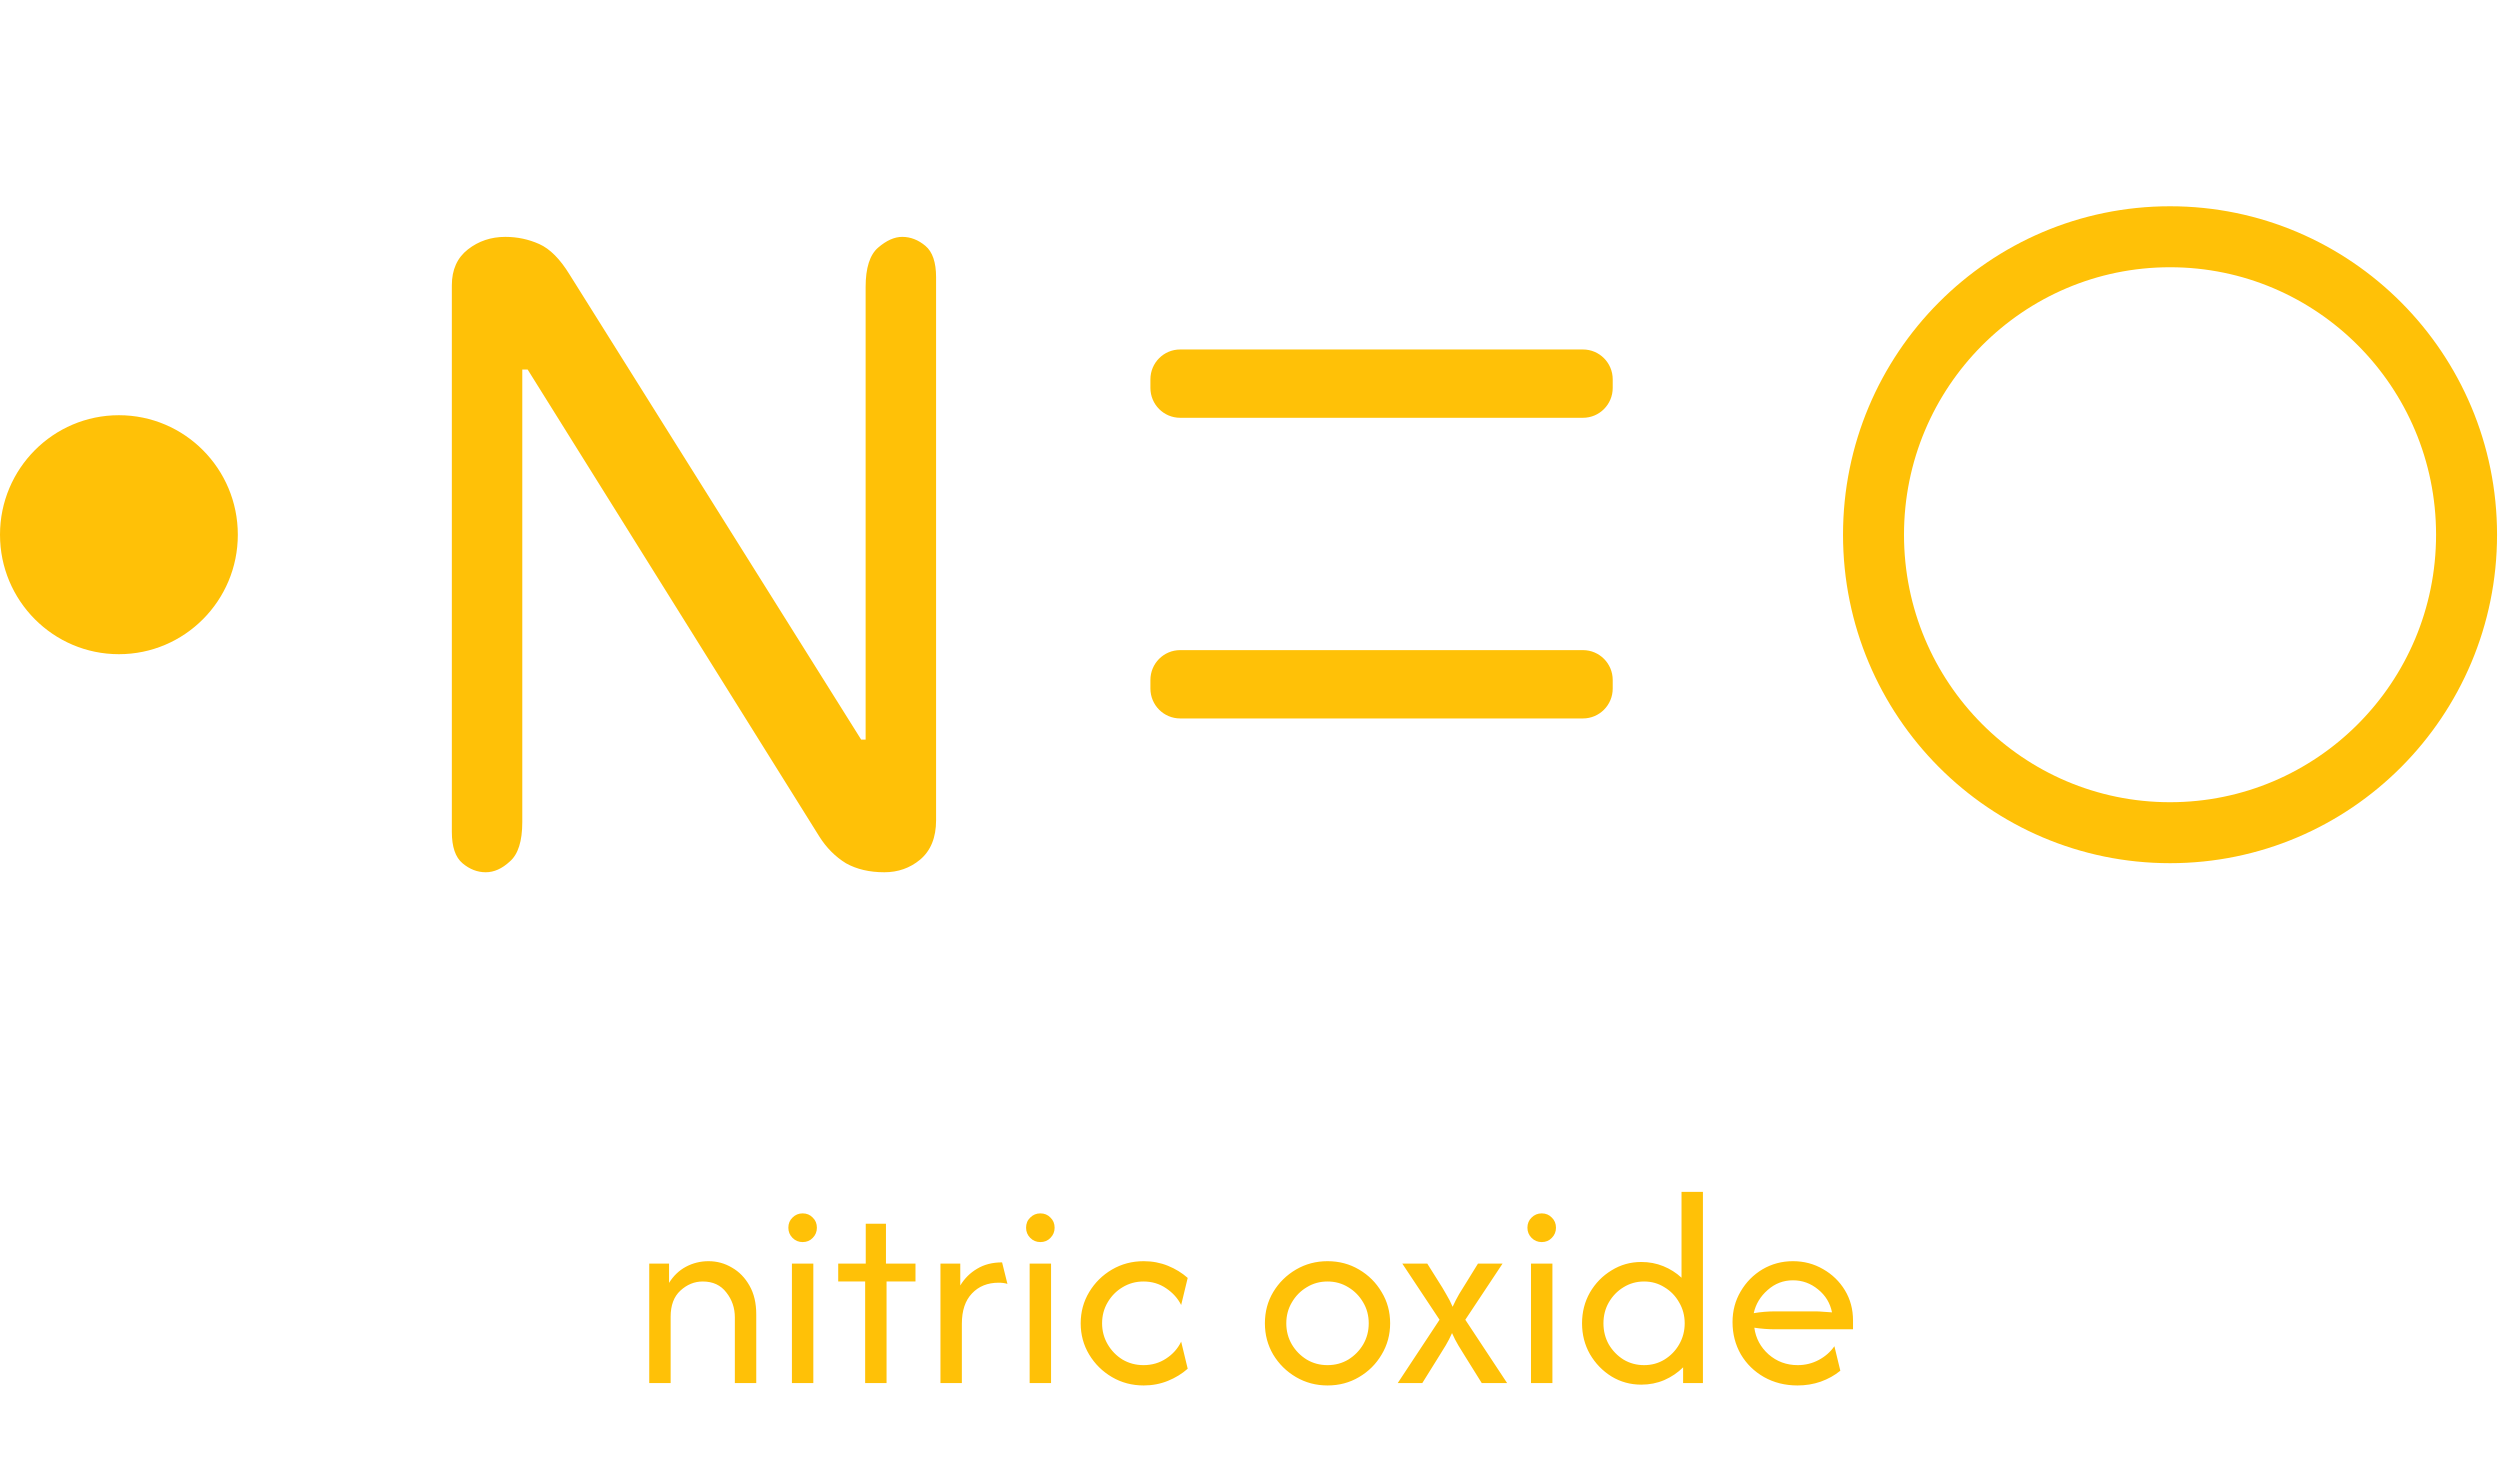
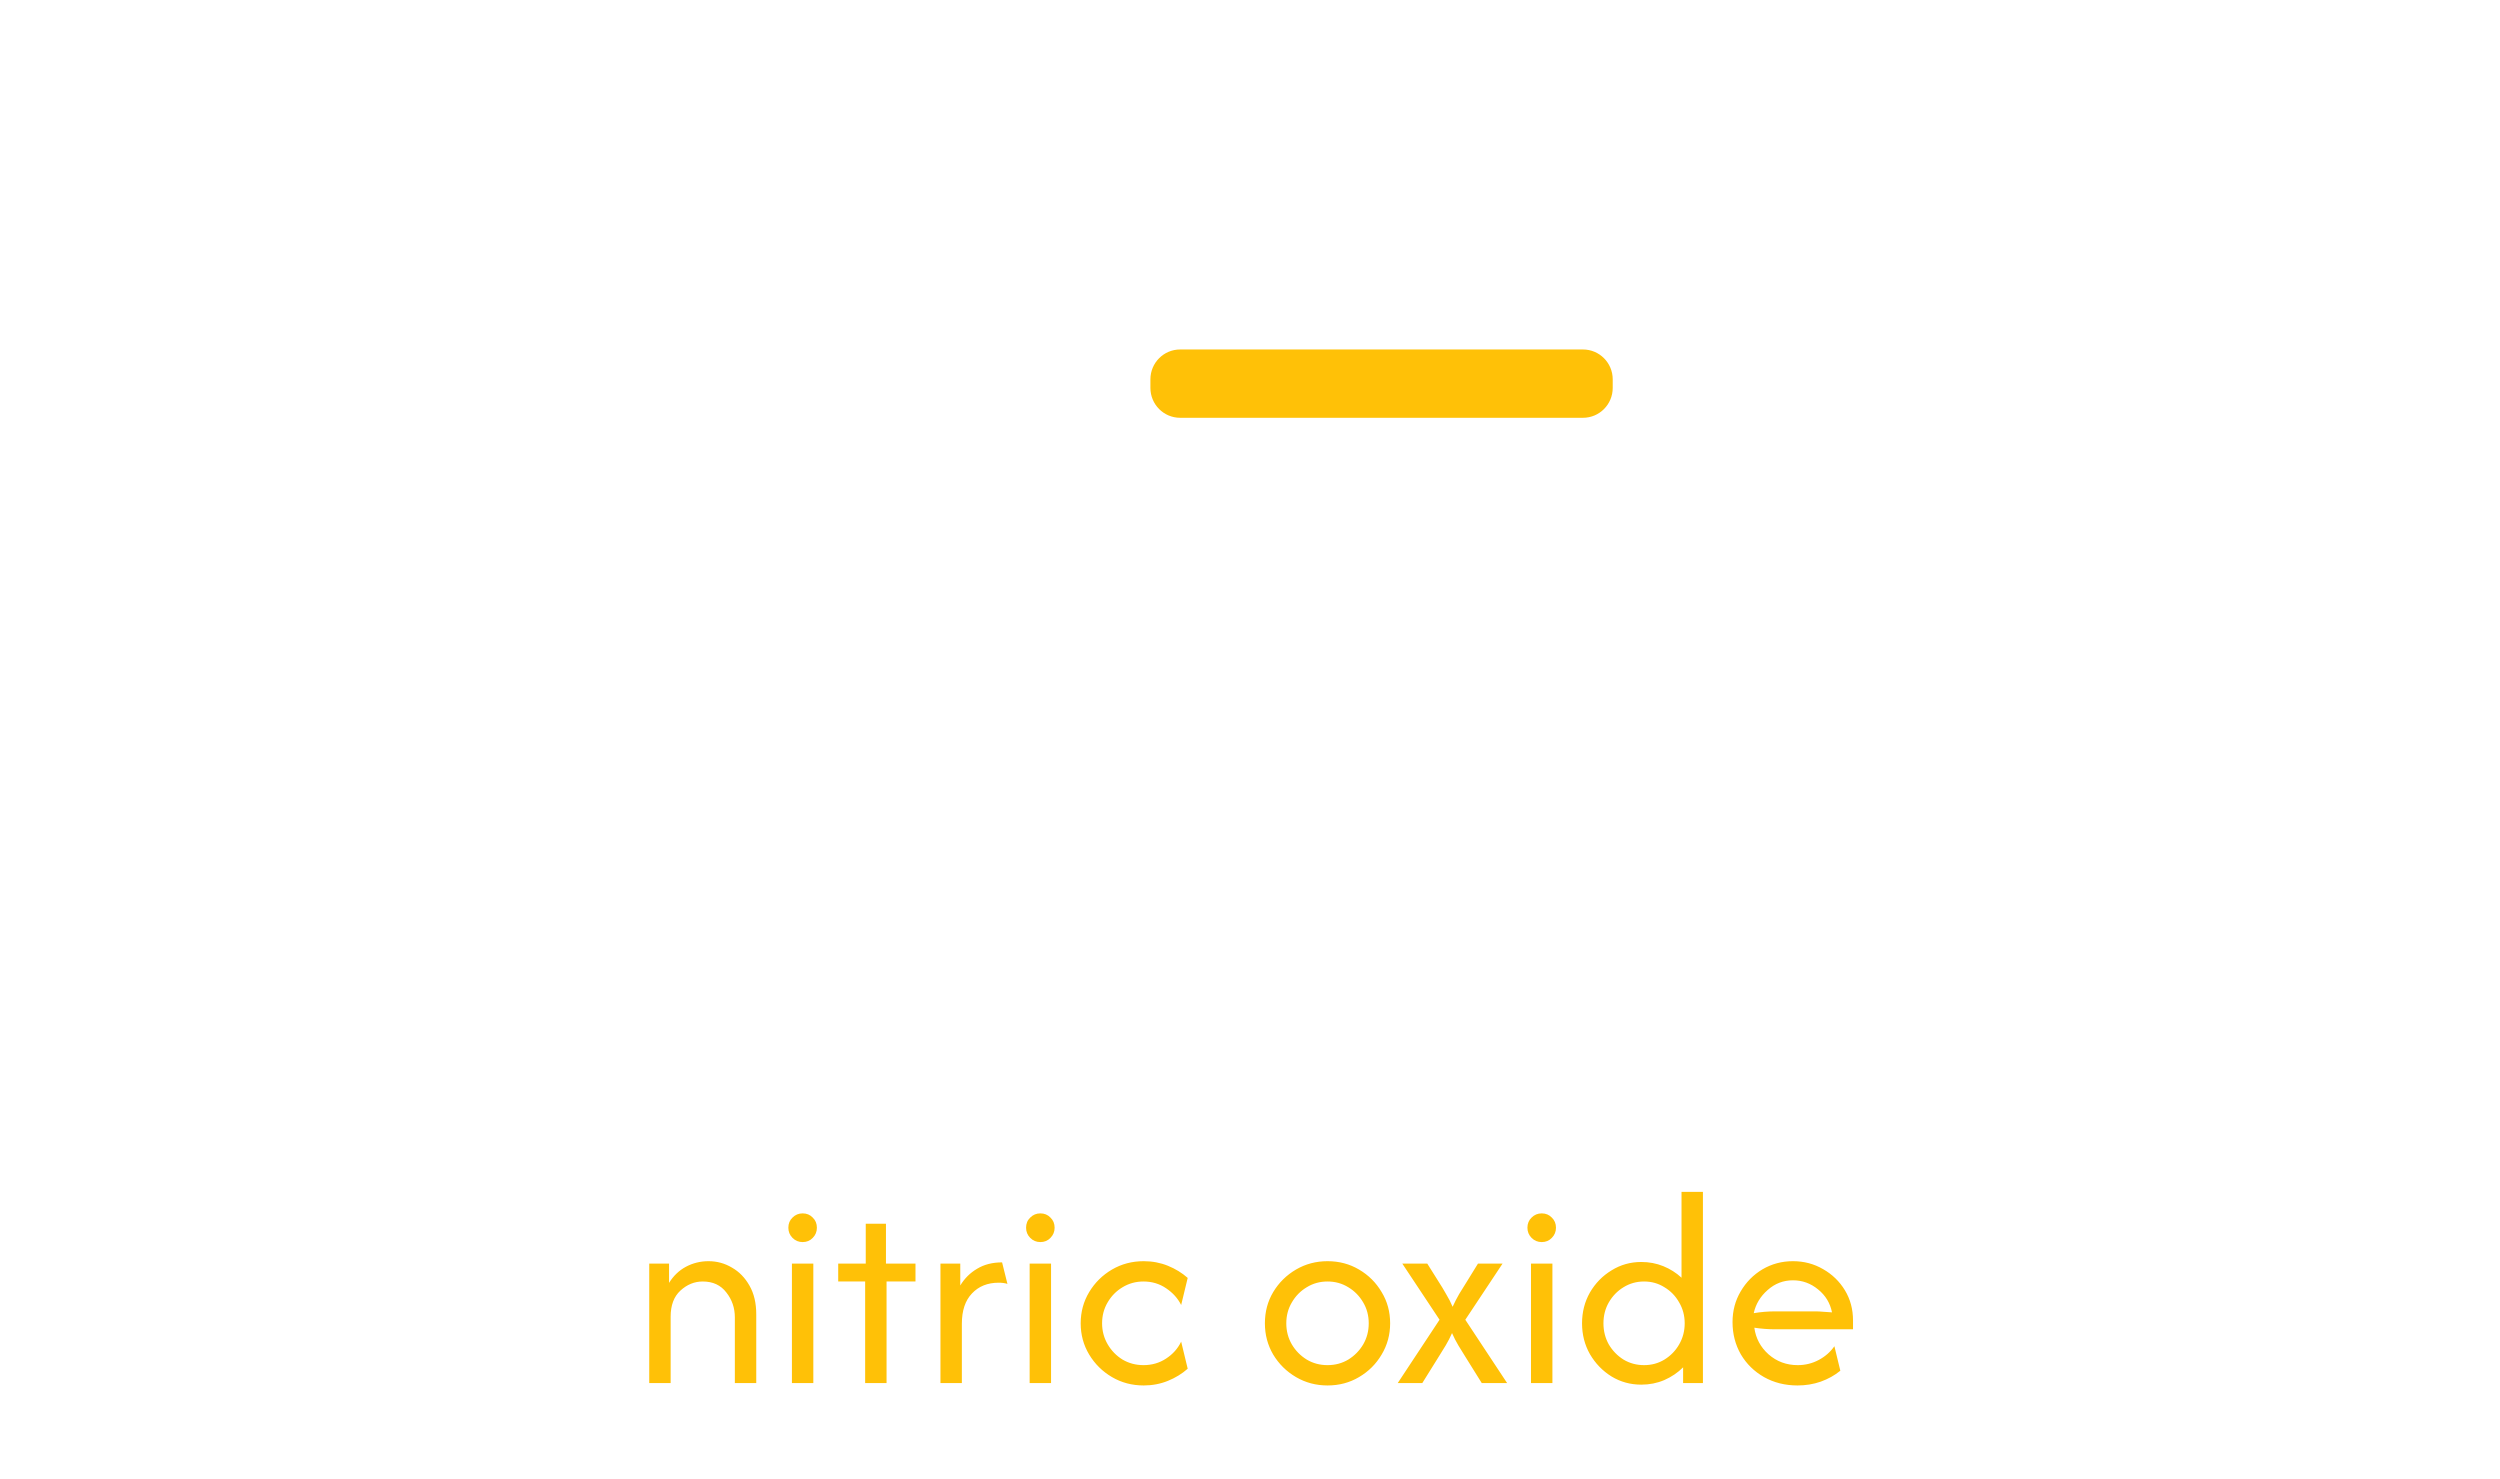
<svg xmlns="http://www.w3.org/2000/svg" width="164" height="97" viewBox="0 0 164 97" fill="none">
-   <path d="M31.864 57.22C31.318 57.22 30.811 57.024 30.343 56.632C29.875 56.24 29.641 55.554 29.641 54.574V18.714C29.641 17.695 29.992 16.911 30.694 16.362C31.396 15.813 32.215 15.539 33.151 15.539C33.931 15.539 34.672 15.696 35.374 16.009C36.076 16.323 36.739 16.989 37.363 18.008L56.493 48.519H56.785V18.831C56.785 17.577 57.059 16.715 57.605 16.244C58.151 15.774 58.677 15.539 59.184 15.539C59.73 15.539 60.237 15.735 60.705 16.127C61.173 16.519 61.407 17.205 61.407 18.184V53.81C61.407 54.947 61.056 55.809 60.354 56.397C59.691 56.945 58.911 57.22 58.014 57.22C57.039 57.22 56.2 57.024 55.498 56.632C54.796 56.201 54.211 55.613 53.743 54.868L34.613 24.24H34.262V53.928C34.262 55.182 33.989 56.044 33.443 56.514C32.936 56.984 32.41 57.22 31.864 57.22Z" fill="#FFC107" />
-   <path d="M7.8 42.915C12.108 42.915 15.601 39.406 15.601 35.077C15.601 30.748 12.108 27.238 7.8 27.238C3.492 27.238 0 30.748 0 35.077C0 39.406 3.492 42.915 7.8 42.915Z" fill="#FFC107" />
-   <path d="M142.354 54.625C153.097 54.625 161.806 45.874 161.806 35.078C161.806 24.283 153.097 15.531 142.354 15.531C131.611 15.531 122.902 24.283 122.902 35.078C122.902 45.874 131.611 54.625 142.354 54.625Z" stroke="#FFC107" stroke-width="4" />
  <path d="M103.844 22.926H77.417C76.34 22.926 75.467 23.803 75.467 24.885V25.447C75.467 26.53 76.34 27.407 77.417 27.407H103.844C104.921 27.407 105.794 26.53 105.794 25.447V24.885C105.794 23.803 104.921 22.926 103.844 22.926Z" fill="#FFC107" />
-   <path d="M103.844 42.648H77.417C76.34 42.648 75.467 43.526 75.467 44.608V45.17C75.467 46.252 76.34 47.13 77.417 47.13H103.844C104.921 47.13 105.794 46.252 105.794 45.17V44.608C105.794 43.526 104.921 42.648 103.844 42.648Z" fill="#FFC107" />
  <path d="M42.59 90.729V82.891H43.89V84.158C44.176 83.696 44.544 83.343 44.995 83.1C45.454 82.856 45.948 82.734 46.477 82.734C47.032 82.734 47.543 82.873 48.011 83.152C48.488 83.422 48.873 83.818 49.168 84.341C49.463 84.854 49.61 85.481 49.61 86.222V90.729H48.206V86.418C48.206 85.799 48.02 85.255 47.647 84.785C47.283 84.306 46.767 84.066 46.1 84.066C45.554 84.066 45.064 84.267 44.631 84.667C44.206 85.059 43.994 85.63 43.994 86.379V90.729H42.59ZM51.95 90.729V82.891H53.354V90.729H51.95ZM52.652 81.48C52.392 81.48 52.171 81.388 51.989 81.205C51.807 81.022 51.716 80.8 51.716 80.539C51.716 80.269 51.807 80.047 51.989 79.873C52.171 79.69 52.392 79.598 52.652 79.598C52.921 79.598 53.142 79.69 53.315 79.873C53.497 80.047 53.588 80.269 53.588 80.539C53.588 80.8 53.497 81.022 53.315 81.205C53.142 81.388 52.921 81.48 52.652 81.48ZM56.754 90.729V84.066H54.986V82.891H56.793V80.278H58.119V82.891H60.056V84.066H58.158V90.729H56.754ZM61.694 90.729V82.891H62.994V84.328C63.272 83.866 63.64 83.5 64.099 83.23C64.559 82.951 65.105 82.812 65.737 82.812L66.088 84.223C65.924 84.171 65.733 84.145 65.516 84.145C64.788 84.145 64.203 84.38 63.761 84.85C63.319 85.312 63.098 85.974 63.098 86.836V90.729H61.694ZM67.545 90.729V82.891H68.949V90.729H67.545ZM68.247 81.48C67.986 81.48 67.766 81.388 67.584 81.205C67.401 81.022 67.311 80.8 67.311 80.539C67.311 80.269 67.401 80.047 67.584 79.873C67.766 79.69 67.986 79.598 68.247 79.598C68.515 79.598 68.736 79.69 68.91 79.873C69.091 80.047 69.183 80.269 69.183 80.539C69.183 80.8 69.091 81.022 68.91 81.205C68.736 81.388 68.515 81.48 68.247 81.48ZM75.027 90.886C74.264 90.886 73.571 90.703 72.947 90.337C72.323 89.971 71.824 89.479 71.451 88.861C71.079 88.242 70.893 87.559 70.893 86.81C70.893 86.061 71.079 85.377 71.451 84.759C71.824 84.14 72.323 83.648 72.947 83.282C73.571 82.917 74.264 82.734 75.027 82.734C75.59 82.734 76.119 82.834 76.613 83.034C77.107 83.235 77.54 83.5 77.913 83.831L77.484 85.608C77.267 85.172 76.938 84.807 76.496 84.51C76.062 84.214 75.568 84.066 75.014 84.066C74.511 84.066 74.052 84.192 73.636 84.445C73.228 84.689 72.903 85.02 72.66 85.438C72.418 85.847 72.297 86.305 72.297 86.81C72.297 87.306 72.418 87.763 72.66 88.181C72.903 88.599 73.228 88.935 73.636 89.187C74.052 89.431 74.511 89.553 75.014 89.553C75.568 89.553 76.062 89.409 76.496 89.122C76.938 88.835 77.267 88.464 77.484 88.011L77.913 89.788C77.54 90.119 77.107 90.385 76.613 90.585C76.119 90.785 75.59 90.886 75.027 90.886ZM87.085 90.886C86.331 90.886 85.642 90.703 85.018 90.337C84.394 89.971 83.895 89.479 83.523 88.861C83.159 88.242 82.977 87.559 82.977 86.81C82.977 86.052 83.159 85.368 83.523 84.759C83.895 84.14 84.394 83.648 85.018 83.282C85.642 82.917 86.331 82.734 87.085 82.734C87.848 82.734 88.537 82.917 89.152 83.282C89.776 83.648 90.27 84.14 90.634 84.759C91.007 85.368 91.193 86.052 91.193 86.81C91.193 87.559 91.007 88.242 90.634 88.861C90.27 89.479 89.776 89.971 89.152 90.337C88.537 90.703 87.848 90.886 87.085 90.886ZM87.085 89.553C87.588 89.553 88.043 89.431 88.45 89.187C88.857 88.935 89.182 88.604 89.425 88.195C89.668 87.776 89.789 87.315 89.789 86.81C89.789 86.305 89.668 85.847 89.425 85.438C89.182 85.02 88.857 84.689 88.45 84.445C88.043 84.192 87.588 84.066 87.085 84.066C86.582 84.066 86.127 84.192 85.72 84.445C85.312 84.689 84.987 85.02 84.745 85.438C84.502 85.847 84.381 86.305 84.381 86.81C84.381 87.315 84.502 87.776 84.745 88.195C84.987 88.604 85.312 88.935 85.72 89.187C86.127 89.431 86.582 89.553 87.085 89.553ZM91.691 90.729L94.434 86.575L91.99 82.891H93.628L94.382 84.092C94.547 84.345 94.707 84.611 94.863 84.889C95.028 85.159 95.171 85.438 95.292 85.725C95.422 85.438 95.565 85.159 95.721 84.889C95.886 84.619 96.05 84.354 96.215 84.092L96.956 82.891H98.568L96.124 86.575L98.867 90.729H97.203L96.137 89.018C95.981 88.765 95.825 88.512 95.669 88.26C95.513 87.999 95.375 87.729 95.253 87.45C95.132 87.729 94.993 87.999 94.837 88.26C94.681 88.512 94.525 88.765 94.369 89.018L93.303 90.729H91.691ZM100.433 90.729V82.891H101.838V90.729H100.433ZM101.136 81.48C100.876 81.48 100.654 81.388 100.472 81.205C100.291 81.022 100.199 80.8 100.199 80.539C100.199 80.269 100.291 80.047 100.472 79.873C100.654 79.69 100.876 79.598 101.136 79.598C101.404 79.598 101.625 79.69 101.799 79.873C101.98 80.047 102.072 80.269 102.072 80.539C102.072 80.8 101.98 81.022 101.799 81.205C101.625 81.388 101.404 81.48 101.136 81.48ZM107.669 90.833C106.958 90.833 106.308 90.655 105.719 90.298C105.129 89.932 104.657 89.444 104.301 88.835C103.955 88.225 103.782 87.55 103.782 86.81C103.782 86.069 103.955 85.394 104.301 84.785C104.657 84.175 105.129 83.692 105.719 83.335C106.308 82.969 106.958 82.786 107.669 82.786C108.18 82.786 108.661 82.877 109.112 83.06C109.562 83.243 109.961 83.496 110.308 83.818V78.188H111.712V90.729H110.412V89.697C110.065 90.045 109.653 90.324 109.177 90.533C108.709 90.733 108.206 90.833 107.669 90.833ZM107.851 89.553C108.345 89.553 108.791 89.431 109.19 89.187C109.597 88.935 109.918 88.604 110.152 88.195C110.394 87.776 110.516 87.315 110.516 86.81C110.516 86.305 110.394 85.847 110.152 85.438C109.918 85.02 109.597 84.689 109.19 84.445C108.791 84.192 108.345 84.066 107.851 84.066C107.357 84.066 106.906 84.192 106.499 84.445C106.1 84.689 105.779 85.02 105.537 85.438C105.303 85.847 105.186 86.305 105.186 86.81C105.186 87.315 105.303 87.776 105.537 88.195C105.779 88.604 106.1 88.935 106.499 89.187C106.906 89.431 107.357 89.553 107.851 89.553ZM117.918 90.886C117.103 90.886 116.371 90.703 115.721 90.337C115.079 89.971 114.572 89.475 114.2 88.848C113.836 88.212 113.654 87.507 113.654 86.731C113.654 85.991 113.831 85.32 114.187 84.719C114.542 84.11 115.019 83.627 115.617 83.269C116.224 82.912 116.891 82.734 117.619 82.734C118.338 82.734 118.997 82.908 119.595 83.256C120.193 83.596 120.67 84.058 121.025 84.641C121.38 85.225 121.558 85.887 121.558 86.627V87.202H116.462C116.236 87.202 116.007 87.193 115.773 87.176C115.539 87.158 115.309 87.132 115.084 87.097C115.179 87.794 115.491 88.377 116.02 88.848C116.557 89.318 117.194 89.553 117.931 89.553C118.425 89.553 118.884 89.44 119.309 89.214C119.734 88.987 120.076 88.687 120.336 88.312L120.726 89.919C120.353 90.224 119.924 90.463 119.439 90.637C118.962 90.803 118.455 90.886 117.918 90.886ZM115.045 86.144C115.513 86.065 115.985 86.026 116.462 86.026H119.049C119.239 86.026 119.426 86.034 119.608 86.052C119.799 86.061 119.989 86.074 120.18 86.091C120.058 85.481 119.755 84.981 119.27 84.589C118.785 84.188 118.234 83.988 117.619 83.988C116.986 83.988 116.431 84.201 115.955 84.628C115.478 85.046 115.175 85.551 115.045 86.144Z" fill="#FFC107" />
</svg>